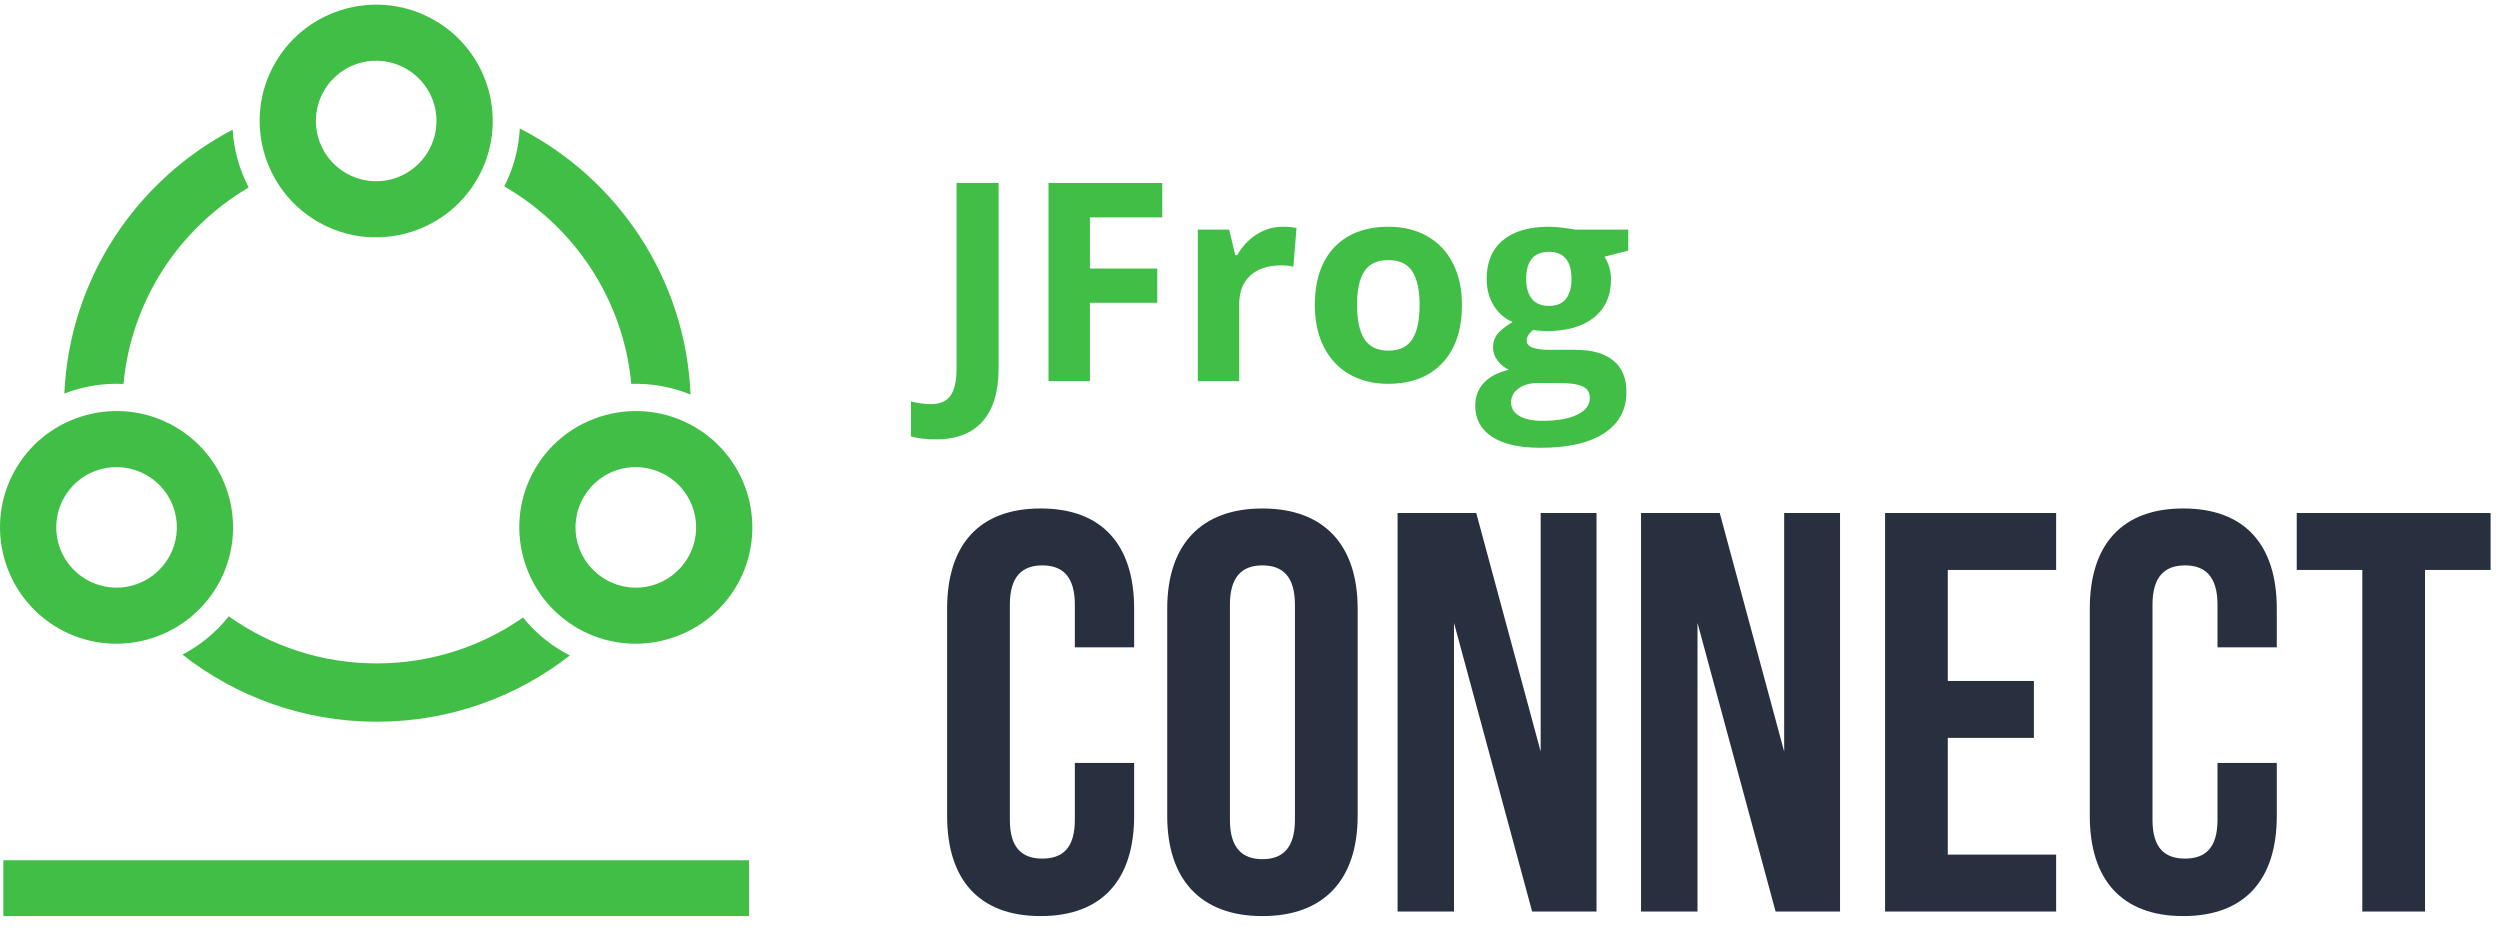
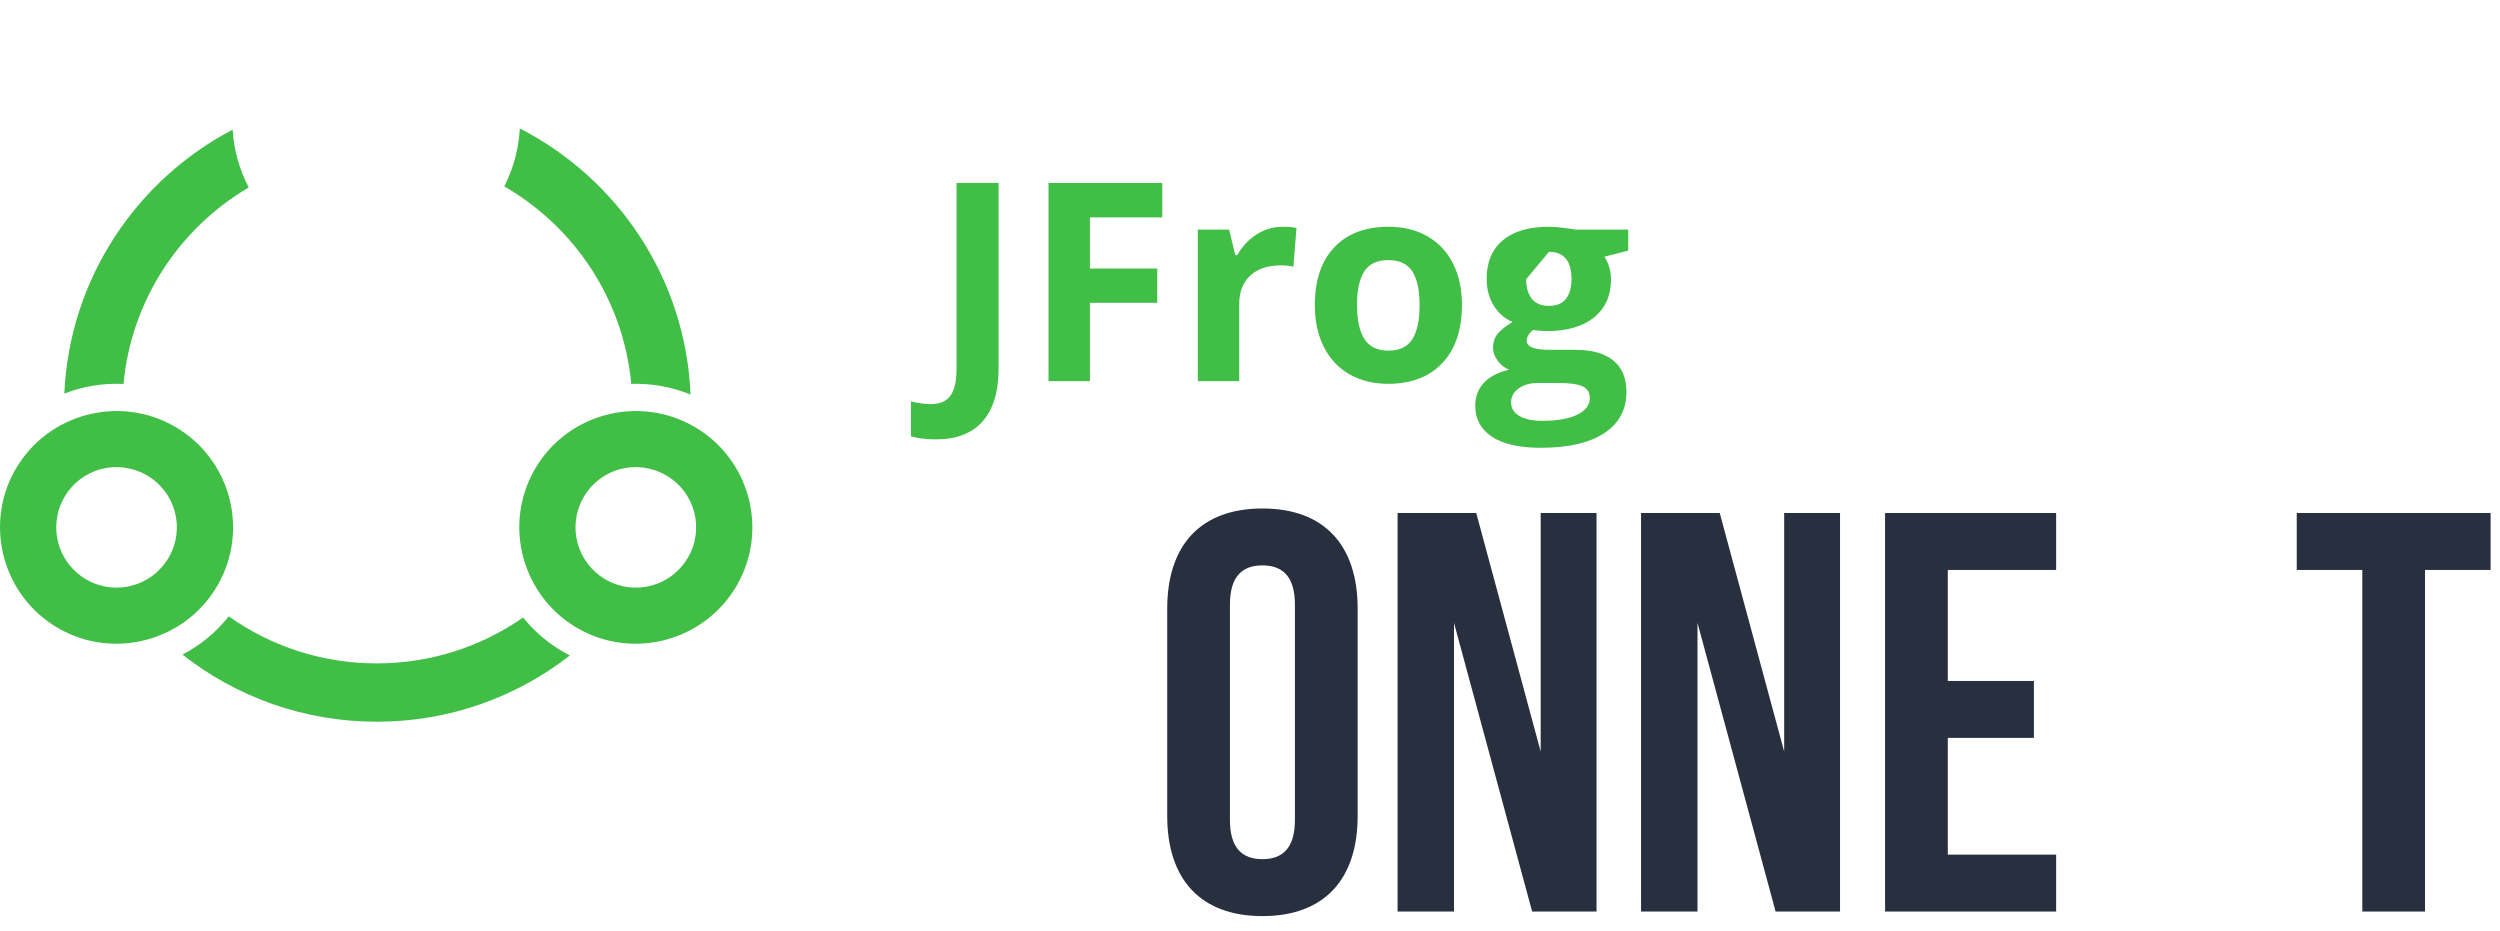
<svg xmlns="http://www.w3.org/2000/svg" width="145" height="54" viewBox="0 0 145 54" fill="none">
  <path d="M40.261 24.744C41.873 25.674 42.959 27.175 43.406 28.841C43.852 30.507 43.664 32.348 42.733 33.96C41.802 35.568 40.3 36.652 38.63 37.102C36.955 37.552 35.11 37.365 33.499 36.437C31.887 35.507 30.803 34.006 30.353 32.338C29.901 30.665 30.09 28.822 31.023 27.209C31.953 25.601 33.456 24.518 35.134 24.071C36.803 23.625 38.648 23.815 40.261 24.744ZM40.257 29.683C40.027 28.823 39.465 28.048 38.628 27.566C37.787 27.08 36.828 26.979 35.968 27.209C35.11 27.438 34.334 28 33.85 28.838C33.366 29.675 33.266 30.63 33.498 31.493C33.727 32.353 34.292 33.129 35.132 33.614C35.971 34.098 36.925 34.196 37.781 33.965C38.643 33.735 39.422 33.169 39.907 32.329C40.39 31.495 40.488 30.542 40.257 29.683Z" fill="#40BE46" />
  <path d="M10.142 24.744C11.755 25.674 12.841 27.174 13.288 28.841C13.734 30.507 13.546 32.348 12.614 33.96C11.684 35.568 10.182 36.652 8.511 37.102C6.837 37.552 4.992 37.365 3.381 36.437C1.768 35.507 0.685 34.006 0.235 32.338C-0.217 30.665 -0.028 28.822 0.905 27.209C1.835 25.601 3.338 24.518 5.016 24.071C6.685 23.625 8.529 23.815 10.142 24.744ZM10.139 29.683C9.909 28.823 9.347 28.048 8.51 27.566C7.668 27.08 6.71 26.979 5.85 27.209C4.991 27.438 4.216 28 3.732 28.838C3.248 29.674 3.148 30.63 3.38 31.493C3.609 32.353 4.174 33.129 5.013 33.614C5.853 34.098 6.807 34.196 7.662 33.965C8.525 33.735 9.304 33.169 9.789 32.329C10.272 31.495 10.37 30.542 10.139 29.683Z" fill="#40BE46" />
-   <path d="M25.202 1.174C26.815 2.104 27.901 3.603 28.347 5.27C28.794 6.936 28.606 8.778 27.674 10.389C26.743 11.998 25.242 13.082 23.571 13.531C21.897 13.98 20.052 13.795 18.441 12.866C16.827 11.935 15.744 10.435 15.294 8.768C14.842 7.095 15.031 5.251 15.964 3.639C16.895 2.03 18.398 0.947 20.075 0.5C21.745 0.054 23.589 0.244 25.202 1.174ZM25.198 6.112C24.968 5.252 24.406 4.477 23.57 3.995C22.728 3.51 21.77 3.409 20.91 3.639C20.052 3.867 19.275 4.431 18.791 5.267C18.307 6.103 18.207 7.06 18.44 7.922C18.669 8.782 19.233 9.559 20.073 10.043C20.913 10.527 21.866 10.625 22.722 10.395C23.583 10.164 24.363 9.598 24.848 8.758C25.331 7.924 25.43 6.971 25.198 6.112Z" fill="#40BE46" />
  <path fill-rule="evenodd" clip-rule="evenodd" d="M33.054 38.017C29.963 40.425 26.075 41.86 21.851 41.86C17.597 41.86 13.684 40.404 10.583 37.967C11.622 37.425 12.537 36.671 13.267 35.748C15.69 37.466 18.652 38.477 21.851 38.477C25.007 38.477 27.933 37.493 30.338 35.816C30.976 36.61 31.762 37.286 32.665 37.807C32.793 37.88 32.922 37.951 33.054 38.017Z" fill="#40BE46" />
  <path fill-rule="evenodd" clip-rule="evenodd" d="M3.731 22.827C4.029 16.17 7.909 10.445 13.492 7.521C13.526 8.078 13.616 8.634 13.763 9.179C13.923 9.771 14.145 10.339 14.424 10.874C10.417 13.229 7.614 17.408 7.163 22.27C6.307 22.228 5.445 22.318 4.605 22.542C4.307 22.621 4.014 22.716 3.73 22.827H3.731Z" fill="#40BE46" />
  <path fill-rule="evenodd" clip-rule="evenodd" d="M40.051 22.883C39.77 16.147 35.822 10.357 30.149 7.45C30.088 8.614 29.784 9.762 29.247 10.811C33.31 13.154 36.157 17.363 36.614 22.264C37.787 22.228 38.96 22.438 40.051 22.883Z" fill="#40BE46" />
-   <path d="M0.194 53.134H43.444V49.894H0.194V53.134Z" fill="#40BE46" />
-   <path d="M62.341 44.251V47.553C62.341 49.204 61.614 49.798 60.456 49.798C59.299 49.798 58.572 49.204 58.572 47.553V35.071C58.572 33.42 59.299 32.793 60.456 32.793C61.614 32.793 62.341 33.42 62.341 35.071V37.547H65.78V35.302C65.78 31.604 63.928 29.491 60.357 29.491C56.785 29.491 54.933 31.604 54.933 35.302V47.321C54.933 51.02 56.785 53.133 60.357 53.133C63.928 53.133 65.78 51.02 65.78 47.321V44.251H62.341Z" fill="#283040" />
  <path d="M71.336 35.071C71.336 33.42 72.064 32.793 73.221 32.793C74.378 32.793 75.106 33.42 75.106 35.071V47.553C75.106 49.205 74.378 49.831 73.221 49.831C72.064 49.831 71.336 49.205 71.336 47.553V35.071ZM67.699 47.322C67.699 51.021 69.649 53.134 73.221 53.134C76.792 53.134 78.744 51.021 78.744 47.322V35.303C78.744 31.605 76.794 29.492 73.221 29.492C69.649 29.492 67.699 31.605 67.699 35.303V47.322Z" fill="#283040" />
  <path d="M88.864 52.869H92.599V29.755H89.359V43.591L85.622 29.755H81.059V52.869H84.332V36.128L88.864 52.869Z" fill="#283040" />
  <path d="M102.985 52.869H106.722V29.755H103.482V43.591L99.745 29.755H95.18V52.869H98.455V36.128L102.985 52.869Z" fill="#283040" />
  <path d="M112.972 33.057H119.256V29.755H109.334V52.869H119.256V49.568H112.972V42.797H117.966V39.496H112.972V33.057Z" fill="#283040" />
-   <path d="M128.615 44.251V47.553C128.615 49.204 127.887 49.798 126.73 49.798C125.573 49.798 124.845 49.204 124.845 47.553V35.071C124.845 33.42 125.573 32.793 126.73 32.793C127.887 32.793 128.615 33.42 128.615 35.071V37.547H132.054V35.302C132.054 31.604 130.202 29.491 126.63 29.491C123.059 29.491 121.207 31.604 121.207 35.302V47.321C121.207 51.02 123.059 53.133 126.63 53.133C130.202 53.133 132.054 51.02 132.054 47.321V44.251H128.615Z" fill="#283040" />
  <path d="M133.211 33.057H137.014V52.869H140.651V33.057H144.455V29.755H133.211V33.057Z" fill="#283040" />
-   <path d="M54.274 25.483C53.723 25.483 53.244 25.424 52.834 25.311V23.283C53.254 23.387 53.637 23.439 53.984 23.439C54.52 23.439 54.902 23.274 55.133 22.94C55.364 22.608 55.479 22.088 55.479 21.381V10.612H57.919V21.366C57.919 22.707 57.613 23.728 56.998 24.431C56.385 25.132 55.477 25.484 54.275 25.484L54.274 25.483ZM88.517 16.193C88.517 16.67 88.626 17.047 88.843 17.325C89.061 17.602 89.393 17.741 89.84 17.741C90.291 17.741 90.622 17.602 90.832 17.325C91.041 17.047 91.147 16.67 91.147 16.193C91.147 15.135 90.711 14.606 89.84 14.606C88.958 14.606 88.517 15.135 88.517 16.193ZM87.643 23.346C87.643 23.676 87.802 23.937 88.119 24.124C88.436 24.313 88.881 24.408 89.453 24.408C90.314 24.408 90.988 24.289 91.476 24.054C91.965 23.817 92.209 23.496 92.209 23.087C92.209 22.758 92.064 22.529 91.776 22.403C91.487 22.276 91.04 22.214 90.437 22.214H89.194C88.753 22.214 88.384 22.317 88.087 22.524C87.79 22.731 87.643 23.006 87.643 23.346ZM94.436 13.317V14.536L93.059 14.889C93.31 15.283 93.437 15.722 93.437 16.211C93.437 17.154 93.107 17.888 92.449 18.416C91.79 18.942 90.877 19.204 89.706 19.204L89.273 19.181L88.919 19.141C88.672 19.331 88.549 19.539 88.549 19.77C88.549 20.115 88.99 20.29 89.871 20.29H91.368C92.332 20.29 93.069 20.497 93.574 20.911C94.081 21.324 94.334 21.933 94.334 22.734C94.334 23.761 93.905 24.558 93.047 25.123C92.189 25.689 90.957 25.972 89.35 25.972C88.123 25.972 87.184 25.759 86.536 25.332C85.888 24.904 85.564 24.306 85.564 23.535C85.564 23.006 85.73 22.563 86.061 22.207C86.391 21.85 86.877 21.597 87.517 21.444C87.271 21.34 87.056 21.168 86.871 20.93C86.688 20.692 86.596 20.438 86.596 20.172C86.596 19.836 86.693 19.556 86.888 19.334C87.082 19.11 87.363 18.893 87.73 18.677C87.269 18.479 86.902 18.159 86.632 17.718C86.361 17.278 86.226 16.76 86.226 16.162C86.226 15.204 86.538 14.462 87.162 13.938C87.787 13.414 88.679 13.152 89.84 13.152C90.086 13.152 90.378 13.175 90.717 13.219C91.056 13.263 91.272 13.296 91.368 13.317H94.437H94.436ZM78.708 17.696C78.708 18.565 78.851 19.223 79.136 19.668C79.422 20.114 79.889 20.336 80.534 20.336C81.174 20.336 81.635 20.114 81.916 19.672C82.197 19.229 82.336 18.57 82.336 17.695C82.336 16.824 82.195 16.171 81.912 15.738C81.629 15.302 81.164 15.086 80.518 15.086C79.878 15.086 79.416 15.301 79.132 15.735C78.849 16.168 78.707 16.821 78.707 17.695L78.708 17.696ZM84.792 17.696C84.792 19.126 84.414 20.246 83.66 21.052C82.905 21.858 81.852 22.262 80.503 22.262C79.658 22.262 78.913 22.078 78.268 21.708C77.622 21.339 77.127 20.807 76.78 20.117C76.432 19.425 76.261 18.619 76.261 17.696C76.261 16.26 76.636 15.144 77.386 14.347C78.137 13.55 79.192 13.152 80.55 13.152C81.395 13.152 82.14 13.335 82.785 13.703C83.431 14.07 83.927 14.596 84.273 15.283C84.62 15.969 84.794 16.773 84.794 17.696H84.792ZM74.386 13.152C74.712 13.152 74.981 13.176 75.197 13.223L75.015 15.471C74.821 15.419 74.586 15.392 74.307 15.392C73.542 15.392 72.944 15.588 72.517 15.982C72.089 16.375 71.874 16.926 71.874 17.634V22.106H69.473V13.318H71.292L71.645 14.797H71.763C72.037 14.304 72.406 13.908 72.868 13.606C73.333 13.306 73.839 13.154 74.385 13.154L74.386 13.152ZM63.216 22.105H60.814V10.613H67.412V12.609H63.216V15.573H67.121V17.561H63.216V22.105Z" fill="#40BE46" />
+   <path d="M54.274 25.483C53.723 25.483 53.244 25.424 52.834 25.311V23.283C53.254 23.387 53.637 23.439 53.984 23.439C54.52 23.439 54.902 23.274 55.133 22.94C55.364 22.608 55.479 22.088 55.479 21.381V10.612H57.919V21.366C57.919 22.707 57.613 23.728 56.998 24.431C56.385 25.132 55.477 25.484 54.275 25.484L54.274 25.483ZM88.517 16.193C88.517 16.67 88.626 17.047 88.843 17.325C89.061 17.602 89.393 17.741 89.84 17.741C90.291 17.741 90.622 17.602 90.832 17.325C91.041 17.047 91.147 16.67 91.147 16.193C91.147 15.135 90.711 14.606 89.84 14.606ZM87.643 23.346C87.643 23.676 87.802 23.937 88.119 24.124C88.436 24.313 88.881 24.408 89.453 24.408C90.314 24.408 90.988 24.289 91.476 24.054C91.965 23.817 92.209 23.496 92.209 23.087C92.209 22.758 92.064 22.529 91.776 22.403C91.487 22.276 91.04 22.214 90.437 22.214H89.194C88.753 22.214 88.384 22.317 88.087 22.524C87.79 22.731 87.643 23.006 87.643 23.346ZM94.436 13.317V14.536L93.059 14.889C93.31 15.283 93.437 15.722 93.437 16.211C93.437 17.154 93.107 17.888 92.449 18.416C91.79 18.942 90.877 19.204 89.706 19.204L89.273 19.181L88.919 19.141C88.672 19.331 88.549 19.539 88.549 19.77C88.549 20.115 88.99 20.29 89.871 20.29H91.368C92.332 20.29 93.069 20.497 93.574 20.911C94.081 21.324 94.334 21.933 94.334 22.734C94.334 23.761 93.905 24.558 93.047 25.123C92.189 25.689 90.957 25.972 89.35 25.972C88.123 25.972 87.184 25.759 86.536 25.332C85.888 24.904 85.564 24.306 85.564 23.535C85.564 23.006 85.73 22.563 86.061 22.207C86.391 21.85 86.877 21.597 87.517 21.444C87.271 21.34 87.056 21.168 86.871 20.93C86.688 20.692 86.596 20.438 86.596 20.172C86.596 19.836 86.693 19.556 86.888 19.334C87.082 19.11 87.363 18.893 87.73 18.677C87.269 18.479 86.902 18.159 86.632 17.718C86.361 17.278 86.226 16.76 86.226 16.162C86.226 15.204 86.538 14.462 87.162 13.938C87.787 13.414 88.679 13.152 89.84 13.152C90.086 13.152 90.378 13.175 90.717 13.219C91.056 13.263 91.272 13.296 91.368 13.317H94.437H94.436ZM78.708 17.696C78.708 18.565 78.851 19.223 79.136 19.668C79.422 20.114 79.889 20.336 80.534 20.336C81.174 20.336 81.635 20.114 81.916 19.672C82.197 19.229 82.336 18.57 82.336 17.695C82.336 16.824 82.195 16.171 81.912 15.738C81.629 15.302 81.164 15.086 80.518 15.086C79.878 15.086 79.416 15.301 79.132 15.735C78.849 16.168 78.707 16.821 78.707 17.695L78.708 17.696ZM84.792 17.696C84.792 19.126 84.414 20.246 83.66 21.052C82.905 21.858 81.852 22.262 80.503 22.262C79.658 22.262 78.913 22.078 78.268 21.708C77.622 21.339 77.127 20.807 76.78 20.117C76.432 19.425 76.261 18.619 76.261 17.696C76.261 16.26 76.636 15.144 77.386 14.347C78.137 13.55 79.192 13.152 80.55 13.152C81.395 13.152 82.14 13.335 82.785 13.703C83.431 14.07 83.927 14.596 84.273 15.283C84.62 15.969 84.794 16.773 84.794 17.696H84.792ZM74.386 13.152C74.712 13.152 74.981 13.176 75.197 13.223L75.015 15.471C74.821 15.419 74.586 15.392 74.307 15.392C73.542 15.392 72.944 15.588 72.517 15.982C72.089 16.375 71.874 16.926 71.874 17.634V22.106H69.473V13.318H71.292L71.645 14.797H71.763C72.037 14.304 72.406 13.908 72.868 13.606C73.333 13.306 73.839 13.154 74.385 13.154L74.386 13.152ZM63.216 22.105H60.814V10.613H67.412V12.609H63.216V15.573H67.121V17.561H63.216V22.105Z" fill="#40BE46" />
</svg>